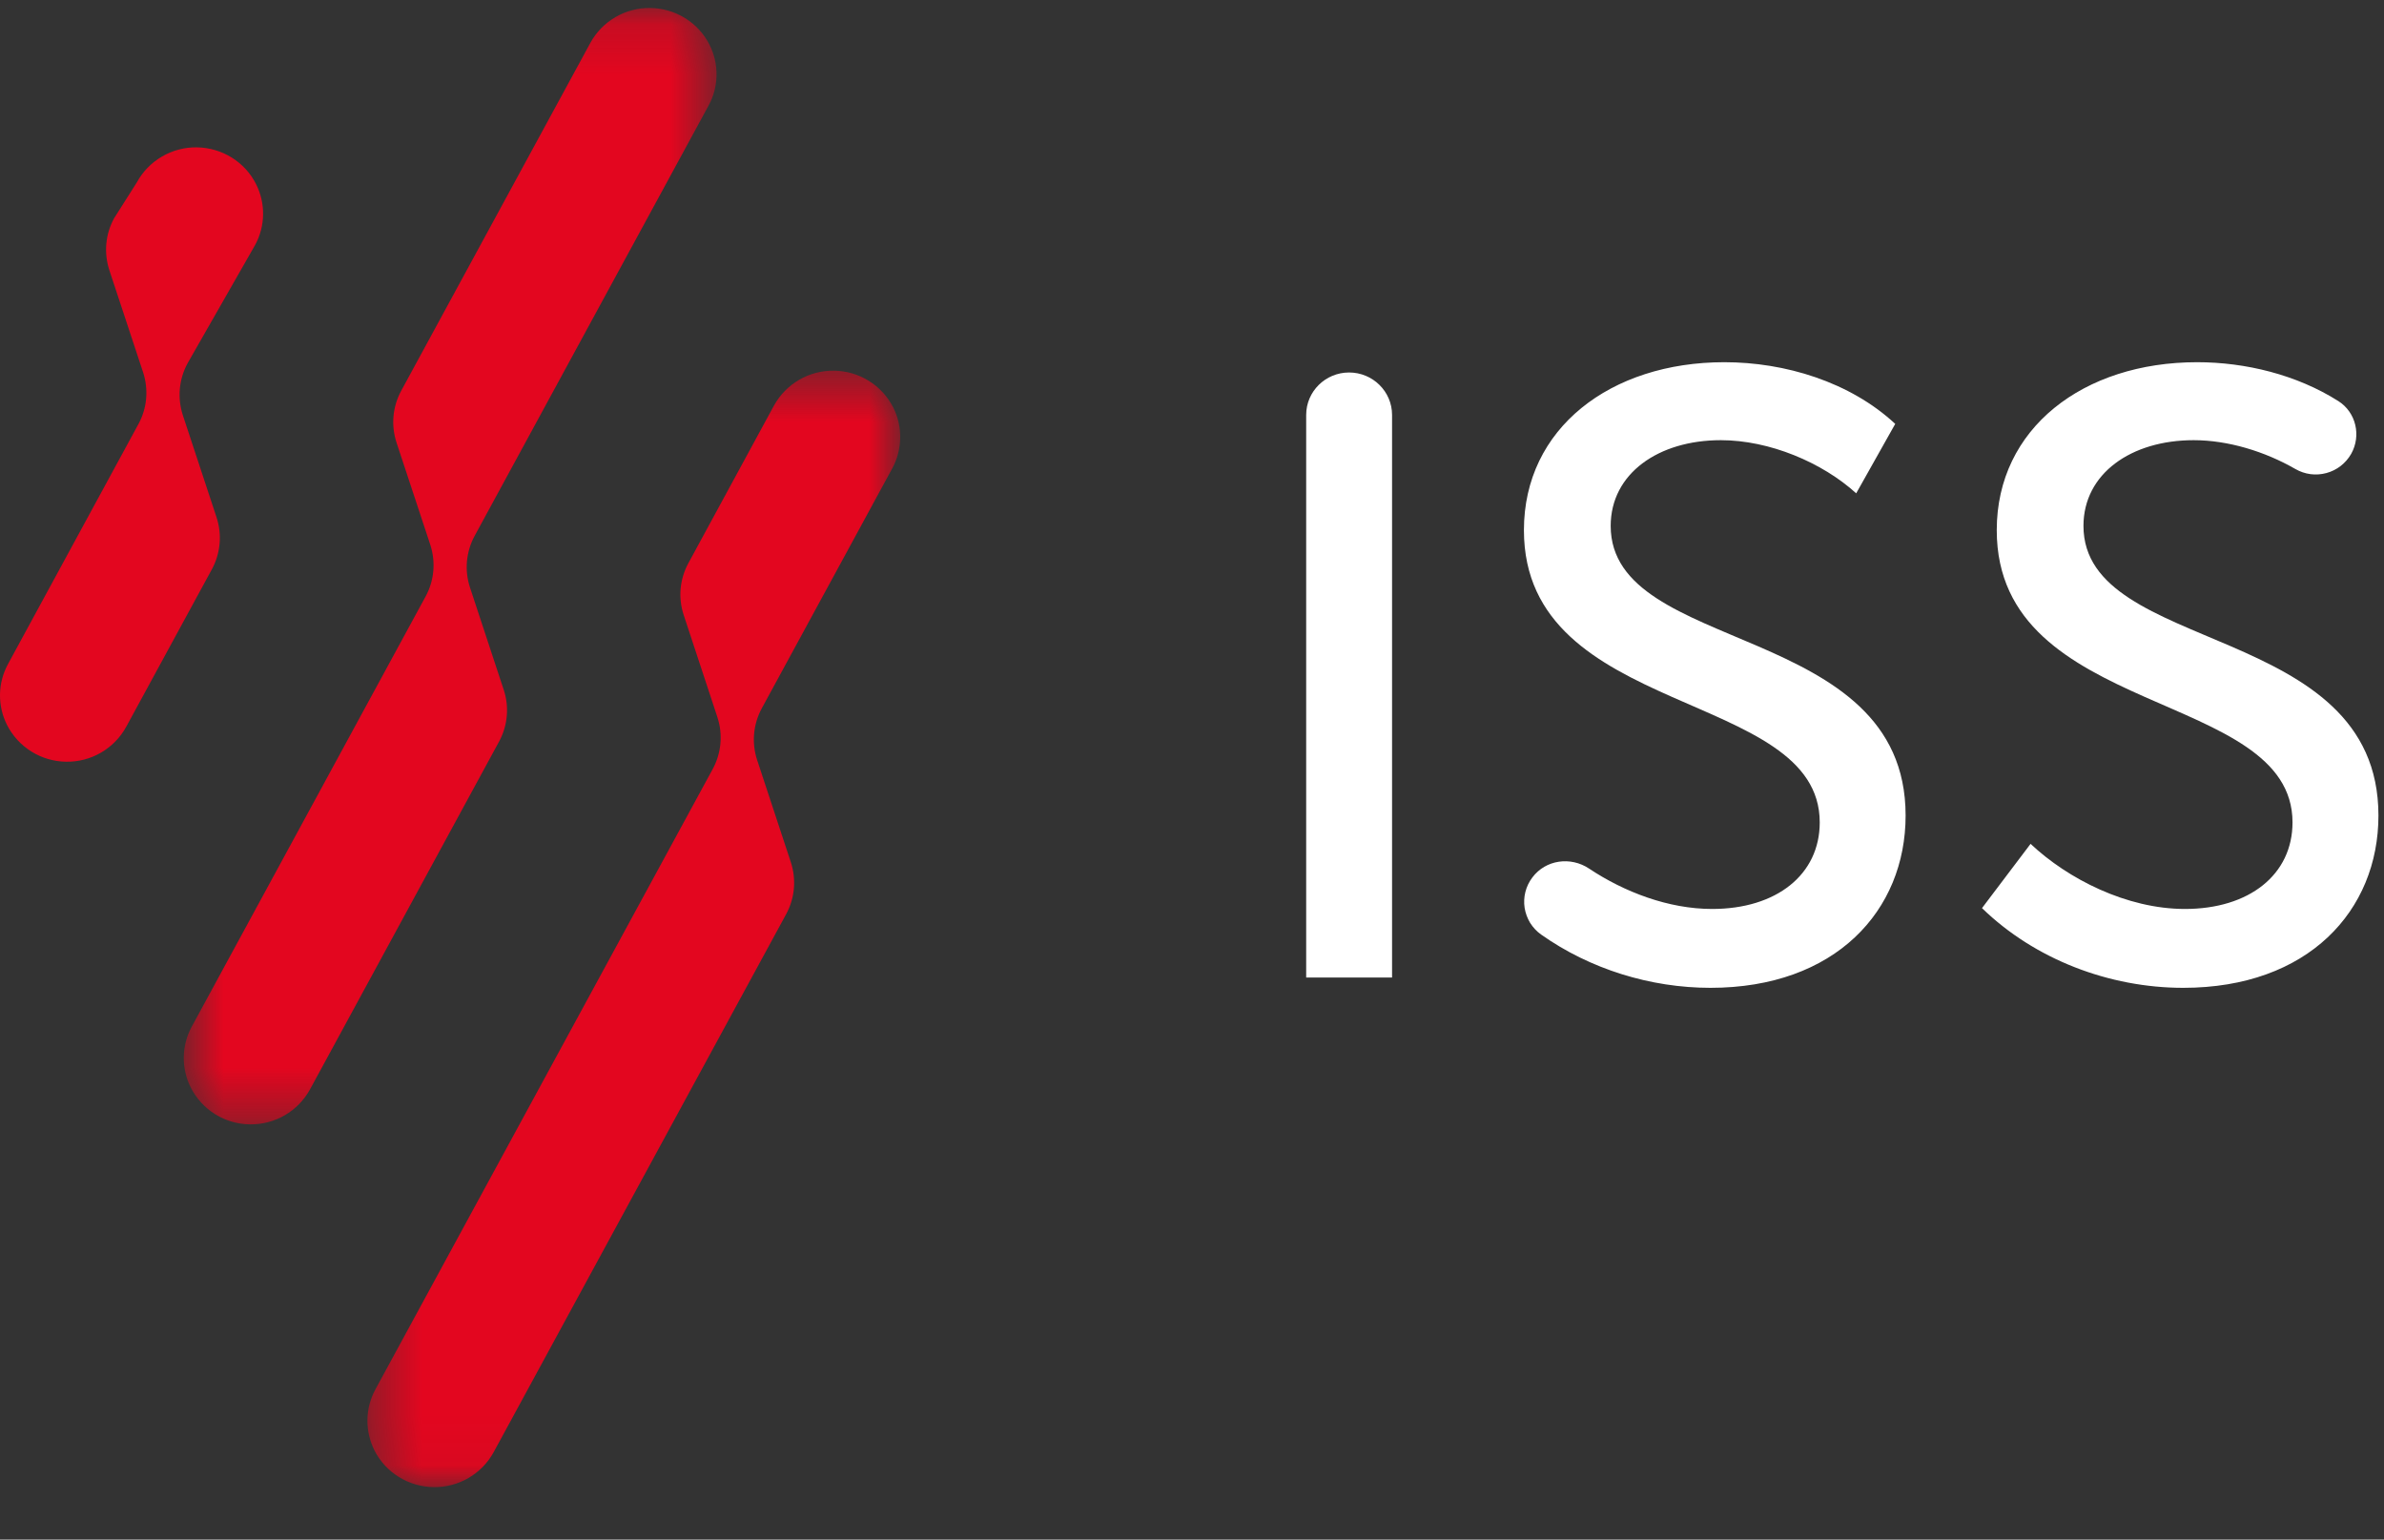
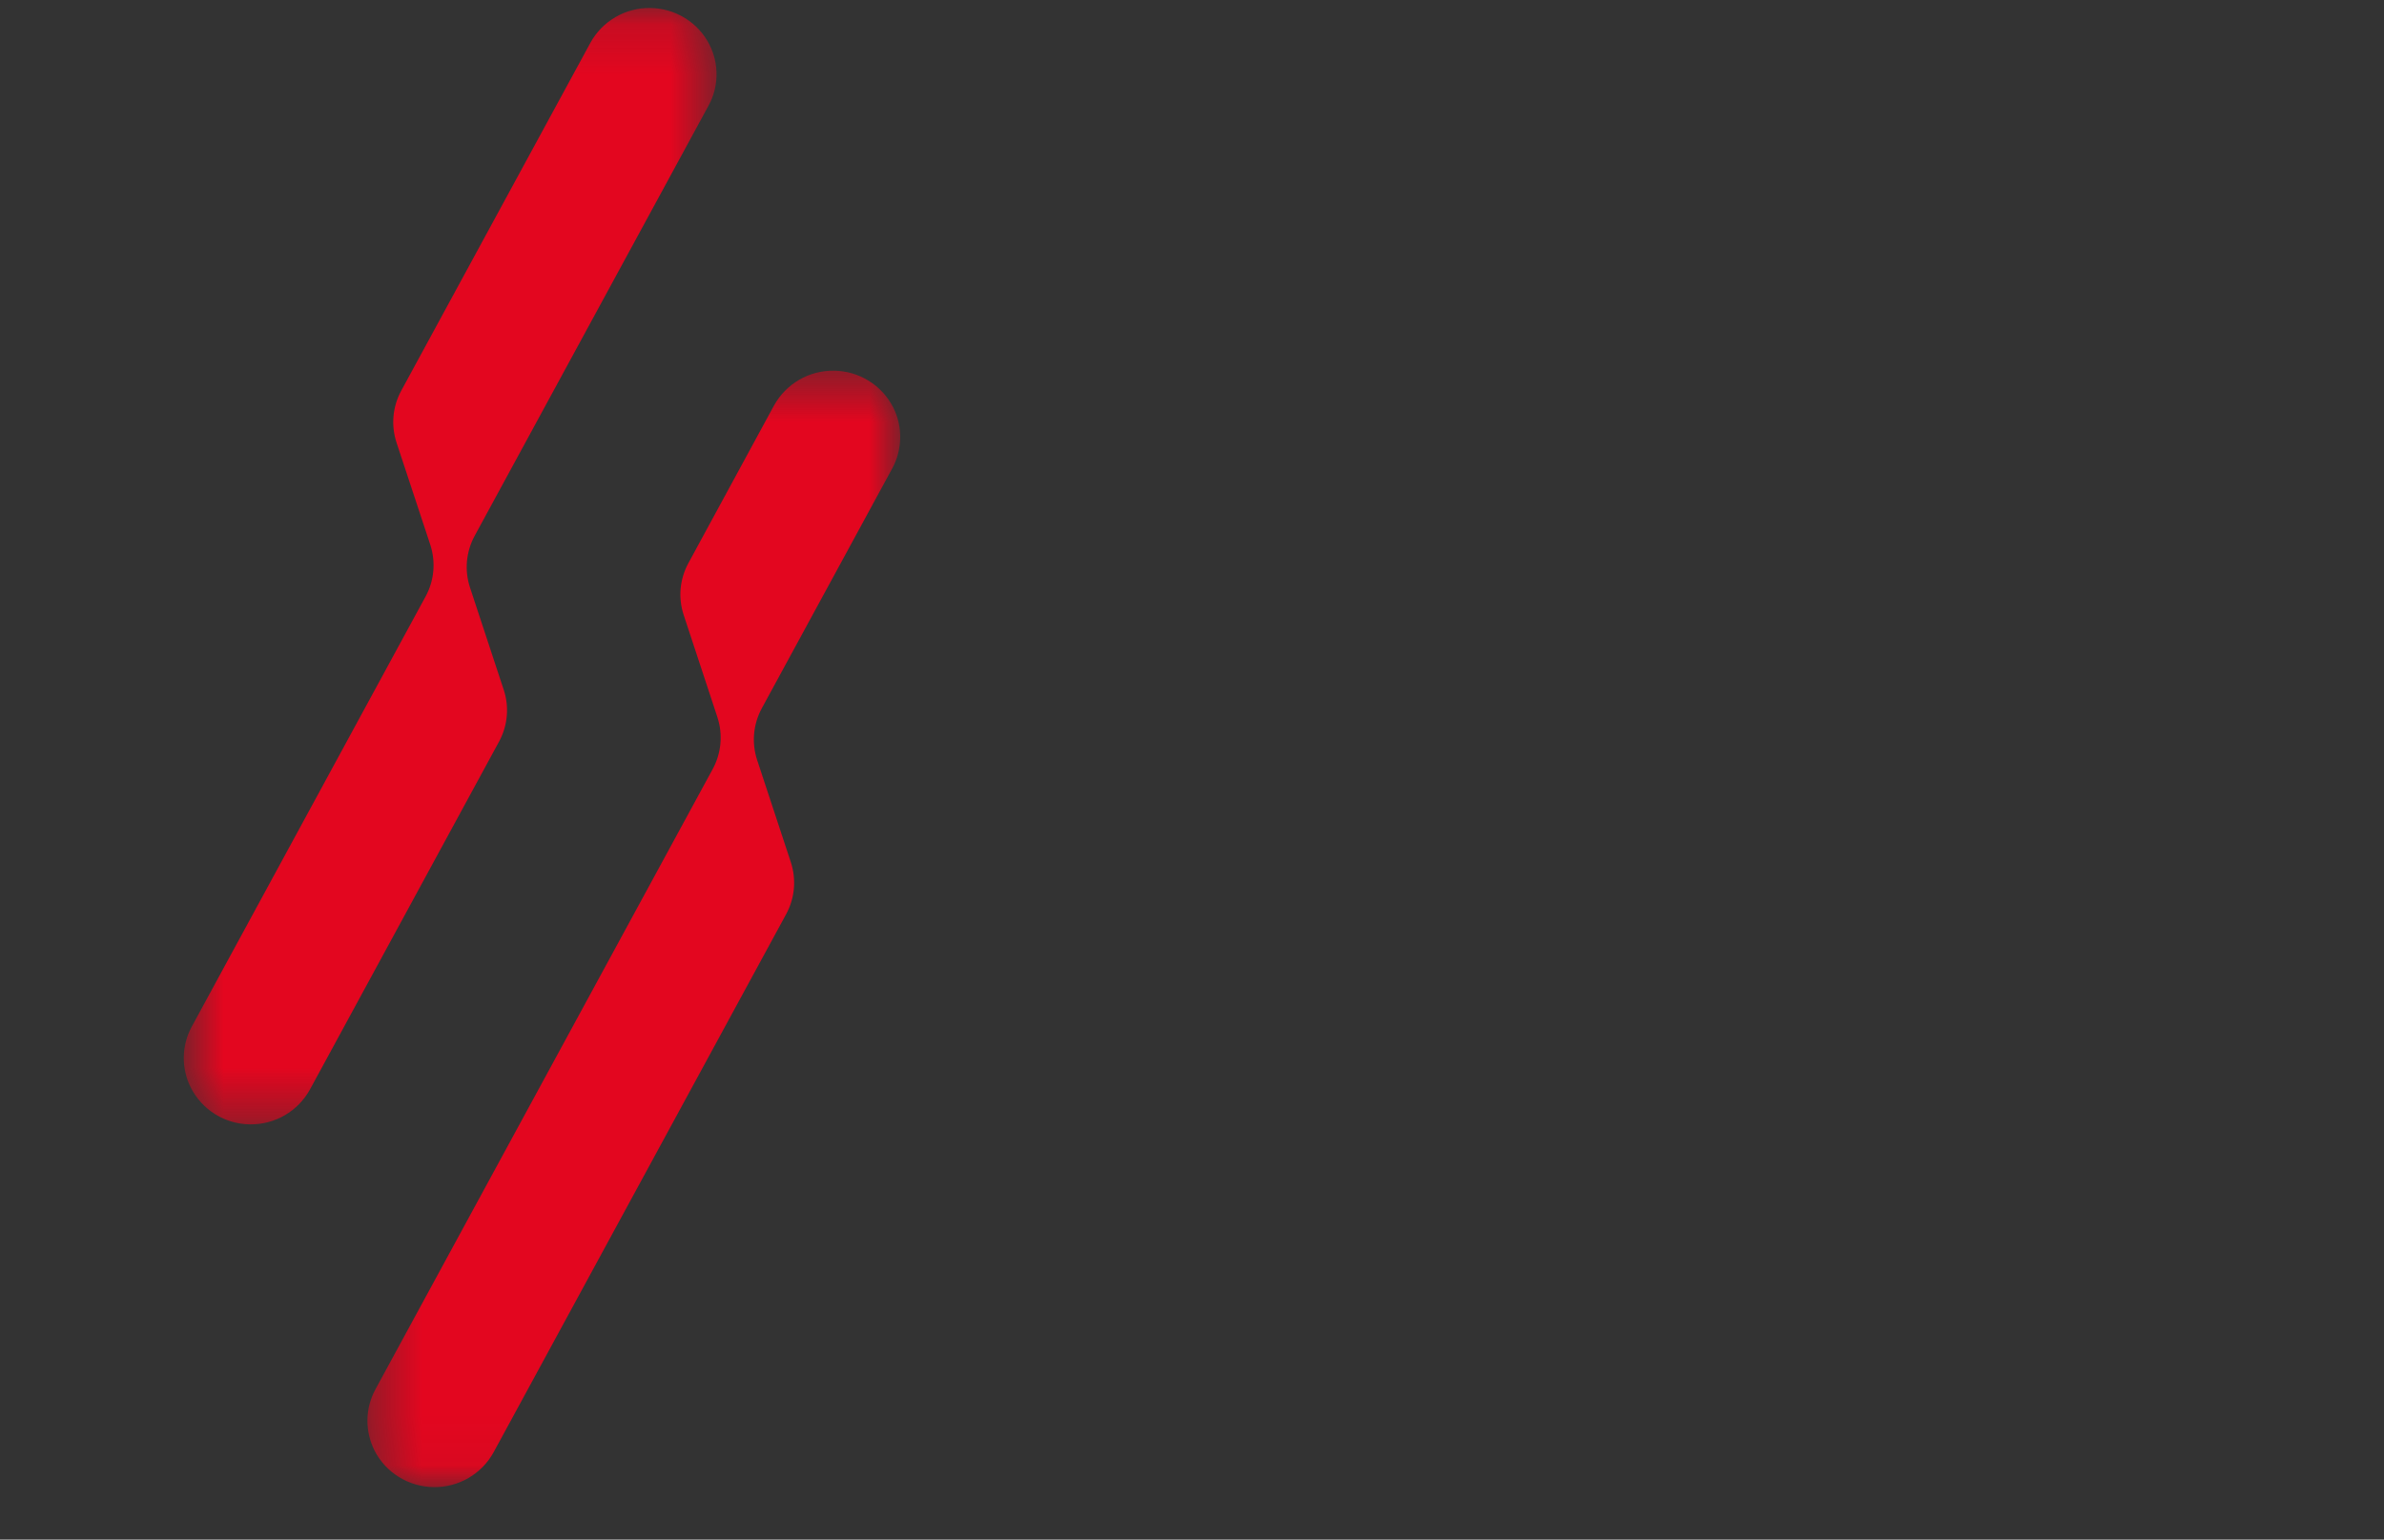
<svg xmlns="http://www.w3.org/2000/svg" width="48" height="31" viewBox="0 0 48 31" fill="none">
  <rect x="0" y="0" width="48" height="31" fill="#333333" stroke="none" />
  <mask id="mask0_1239_24680" style="mask-type:alpha" maskUnits="userSpaceOnUse" x="7" y="7" width="12" height="23">
    <path d="M7.398 7.464H18.126V29.944H7.397L7.398 7.464Z" fill="white" />
  </mask>
  <g mask="url(#mask0_1239_24680)">
    <path fill-rule="evenodd" clip-rule="evenodd" d="M7.54 29.206C7.652 29.426 7.822 29.61 8.032 29.74C8.242 29.87 8.483 29.94 8.73 29.943C8.976 29.947 9.219 29.884 9.432 29.76C9.645 29.636 9.821 29.456 9.939 29.24L15.829 18.406C15.915 18.247 15.968 18.073 15.984 17.893C16 17.713 15.979 17.532 15.923 17.361L15.245 15.305C15.13 14.959 15.165 14.581 15.339 14.26L17.965 9.431C18.067 9.243 18.122 9.032 18.125 8.818C18.129 8.604 18.08 8.392 17.983 8.201C17.871 7.982 17.701 7.797 17.491 7.667C17.281 7.537 17.04 7.467 16.794 7.464C16.547 7.46 16.304 7.523 16.091 7.647C15.877 7.771 15.702 7.951 15.583 8.167L13.86 11.339C13.774 11.497 13.721 11.672 13.704 11.852C13.688 12.031 13.709 12.213 13.766 12.384L14.444 14.44C14.558 14.787 14.524 15.164 14.35 15.485L7.558 27.976C7.456 28.164 7.401 28.374 7.398 28.588C7.395 28.802 7.444 29.014 7.54 29.205" fill="#E3061F" />
  </g>
  <mask id="mask1_1239_24680" style="mask-type:alpha" maskUnits="userSpaceOnUse" x="3" y="0" width="12" height="23">
    <path d="M3.699 0.162H14.427V22.641H3.699V0.162Z" fill="white" />
  </mask>
  <g mask="url(#mask1_1239_24680)">
    <path fill-rule="evenodd" clip-rule="evenodd" d="M3.86 20.673L8.568 12.012C8.655 11.854 8.708 11.679 8.724 11.499C8.74 11.319 8.719 11.138 8.663 10.967L7.984 8.912C7.87 8.566 7.904 8.188 8.079 7.866L11.886 0.864C12.004 0.648 12.179 0.468 12.393 0.344C12.605 0.22 12.848 0.157 13.095 0.161C13.599 0.168 14.058 0.452 14.284 0.898C14.381 1.089 14.43 1.301 14.427 1.515C14.424 1.729 14.368 1.939 14.266 2.127L9.558 10.787C9.471 10.946 9.419 11.121 9.402 11.3C9.386 11.48 9.407 11.662 9.464 11.833L10.142 13.889C10.257 14.235 10.222 14.613 10.047 14.934L6.241 21.936C6.122 22.152 5.947 22.332 5.734 22.456C5.521 22.579 5.278 22.643 5.031 22.639C4.785 22.636 4.544 22.566 4.334 22.436C4.125 22.306 3.955 22.121 3.843 21.902C3.746 21.711 3.697 21.499 3.7 21.285C3.703 21.071 3.758 20.861 3.86 20.673" fill="#E3061F" />
  </g>
-   <path fill-rule="evenodd" clip-rule="evenodd" d="M5.154 3.704C5.251 3.895 5.3 4.107 5.297 4.321C5.294 4.535 5.239 4.745 5.136 4.934L3.776 7.316C3.69 7.475 3.637 7.65 3.621 7.83C3.605 8.009 3.626 8.191 3.682 8.362L4.36 10.417C4.474 10.764 4.44 11.141 4.266 11.463L2.541 14.634C2.423 14.85 2.247 15.03 2.034 15.154C1.821 15.278 1.578 15.341 1.332 15.337C1.085 15.334 0.844 15.264 0.635 15.134C0.425 15.004 0.255 14.819 0.143 14.6C0.046 14.409 -0.003 14.197 0 13.983C0.003 13.769 0.059 13.559 0.161 13.371L2.786 8.541C2.873 8.382 2.926 8.208 2.942 8.028C2.958 7.848 2.937 7.667 2.881 7.496L2.202 5.441C2.146 5.269 2.125 5.088 2.141 4.908C2.157 4.728 2.21 4.554 2.297 4.395L2.756 3.671C2.874 3.454 3.049 3.275 3.263 3.151C3.476 3.027 3.719 2.963 3.965 2.967C4.47 2.975 4.929 3.259 5.154 3.704" fill="#E3061F" />
-   <path fill-rule="evenodd" clip-rule="evenodd" d="M27.163 7.5C27.64 7.5 28.028 7.883 28.028 8.354V19.682H26.299V8.354C26.299 7.883 26.686 7.5 27.163 7.5ZM30.854 17.666C31.122 17.31 31.623 17.241 31.995 17.489C32.702 17.96 33.593 18.302 34.473 18.302C35.766 18.302 36.639 17.612 36.639 16.559C36.639 13.867 30.683 14.471 30.683 10.675C30.683 8.622 32.43 7.293 34.718 7.293C35.941 7.293 37.25 7.69 38.159 8.535L37.373 9.933C36.691 9.312 35.626 8.863 34.648 8.863C33.39 8.863 32.43 9.536 32.43 10.589C32.43 13.195 38.368 12.504 38.368 16.421C38.368 18.336 36.953 19.89 34.438 19.89C33.233 19.89 32.015 19.514 31.029 18.817C30.941 18.755 30.866 18.674 30.808 18.582C30.752 18.489 30.714 18.386 30.697 18.279C30.681 18.172 30.686 18.062 30.713 17.957C30.74 17.851 30.788 17.753 30.854 17.666ZM40.884 16.991C41.635 17.698 42.822 18.302 43.992 18.302C45.285 18.302 46.158 17.612 46.158 16.559C46.158 13.868 40.203 14.471 40.203 10.675C40.203 8.622 41.949 7.293 44.237 7.293C45.212 7.293 46.243 7.545 47.081 8.076C47.438 8.303 47.545 8.772 47.339 9.139C47.285 9.233 47.214 9.315 47.128 9.382C47.043 9.448 46.945 9.497 46.84 9.525C46.736 9.553 46.627 9.561 46.52 9.547C46.413 9.533 46.309 9.497 46.215 9.443C45.601 9.09 44.862 8.863 44.167 8.863C42.91 8.863 41.949 9.536 41.949 10.589C41.949 13.195 47.888 12.504 47.888 16.421C47.888 18.336 46.473 19.89 43.958 19.89C42.473 19.89 40.971 19.32 39.906 18.285L40.884 16.991Z" fill="white" />
</svg>